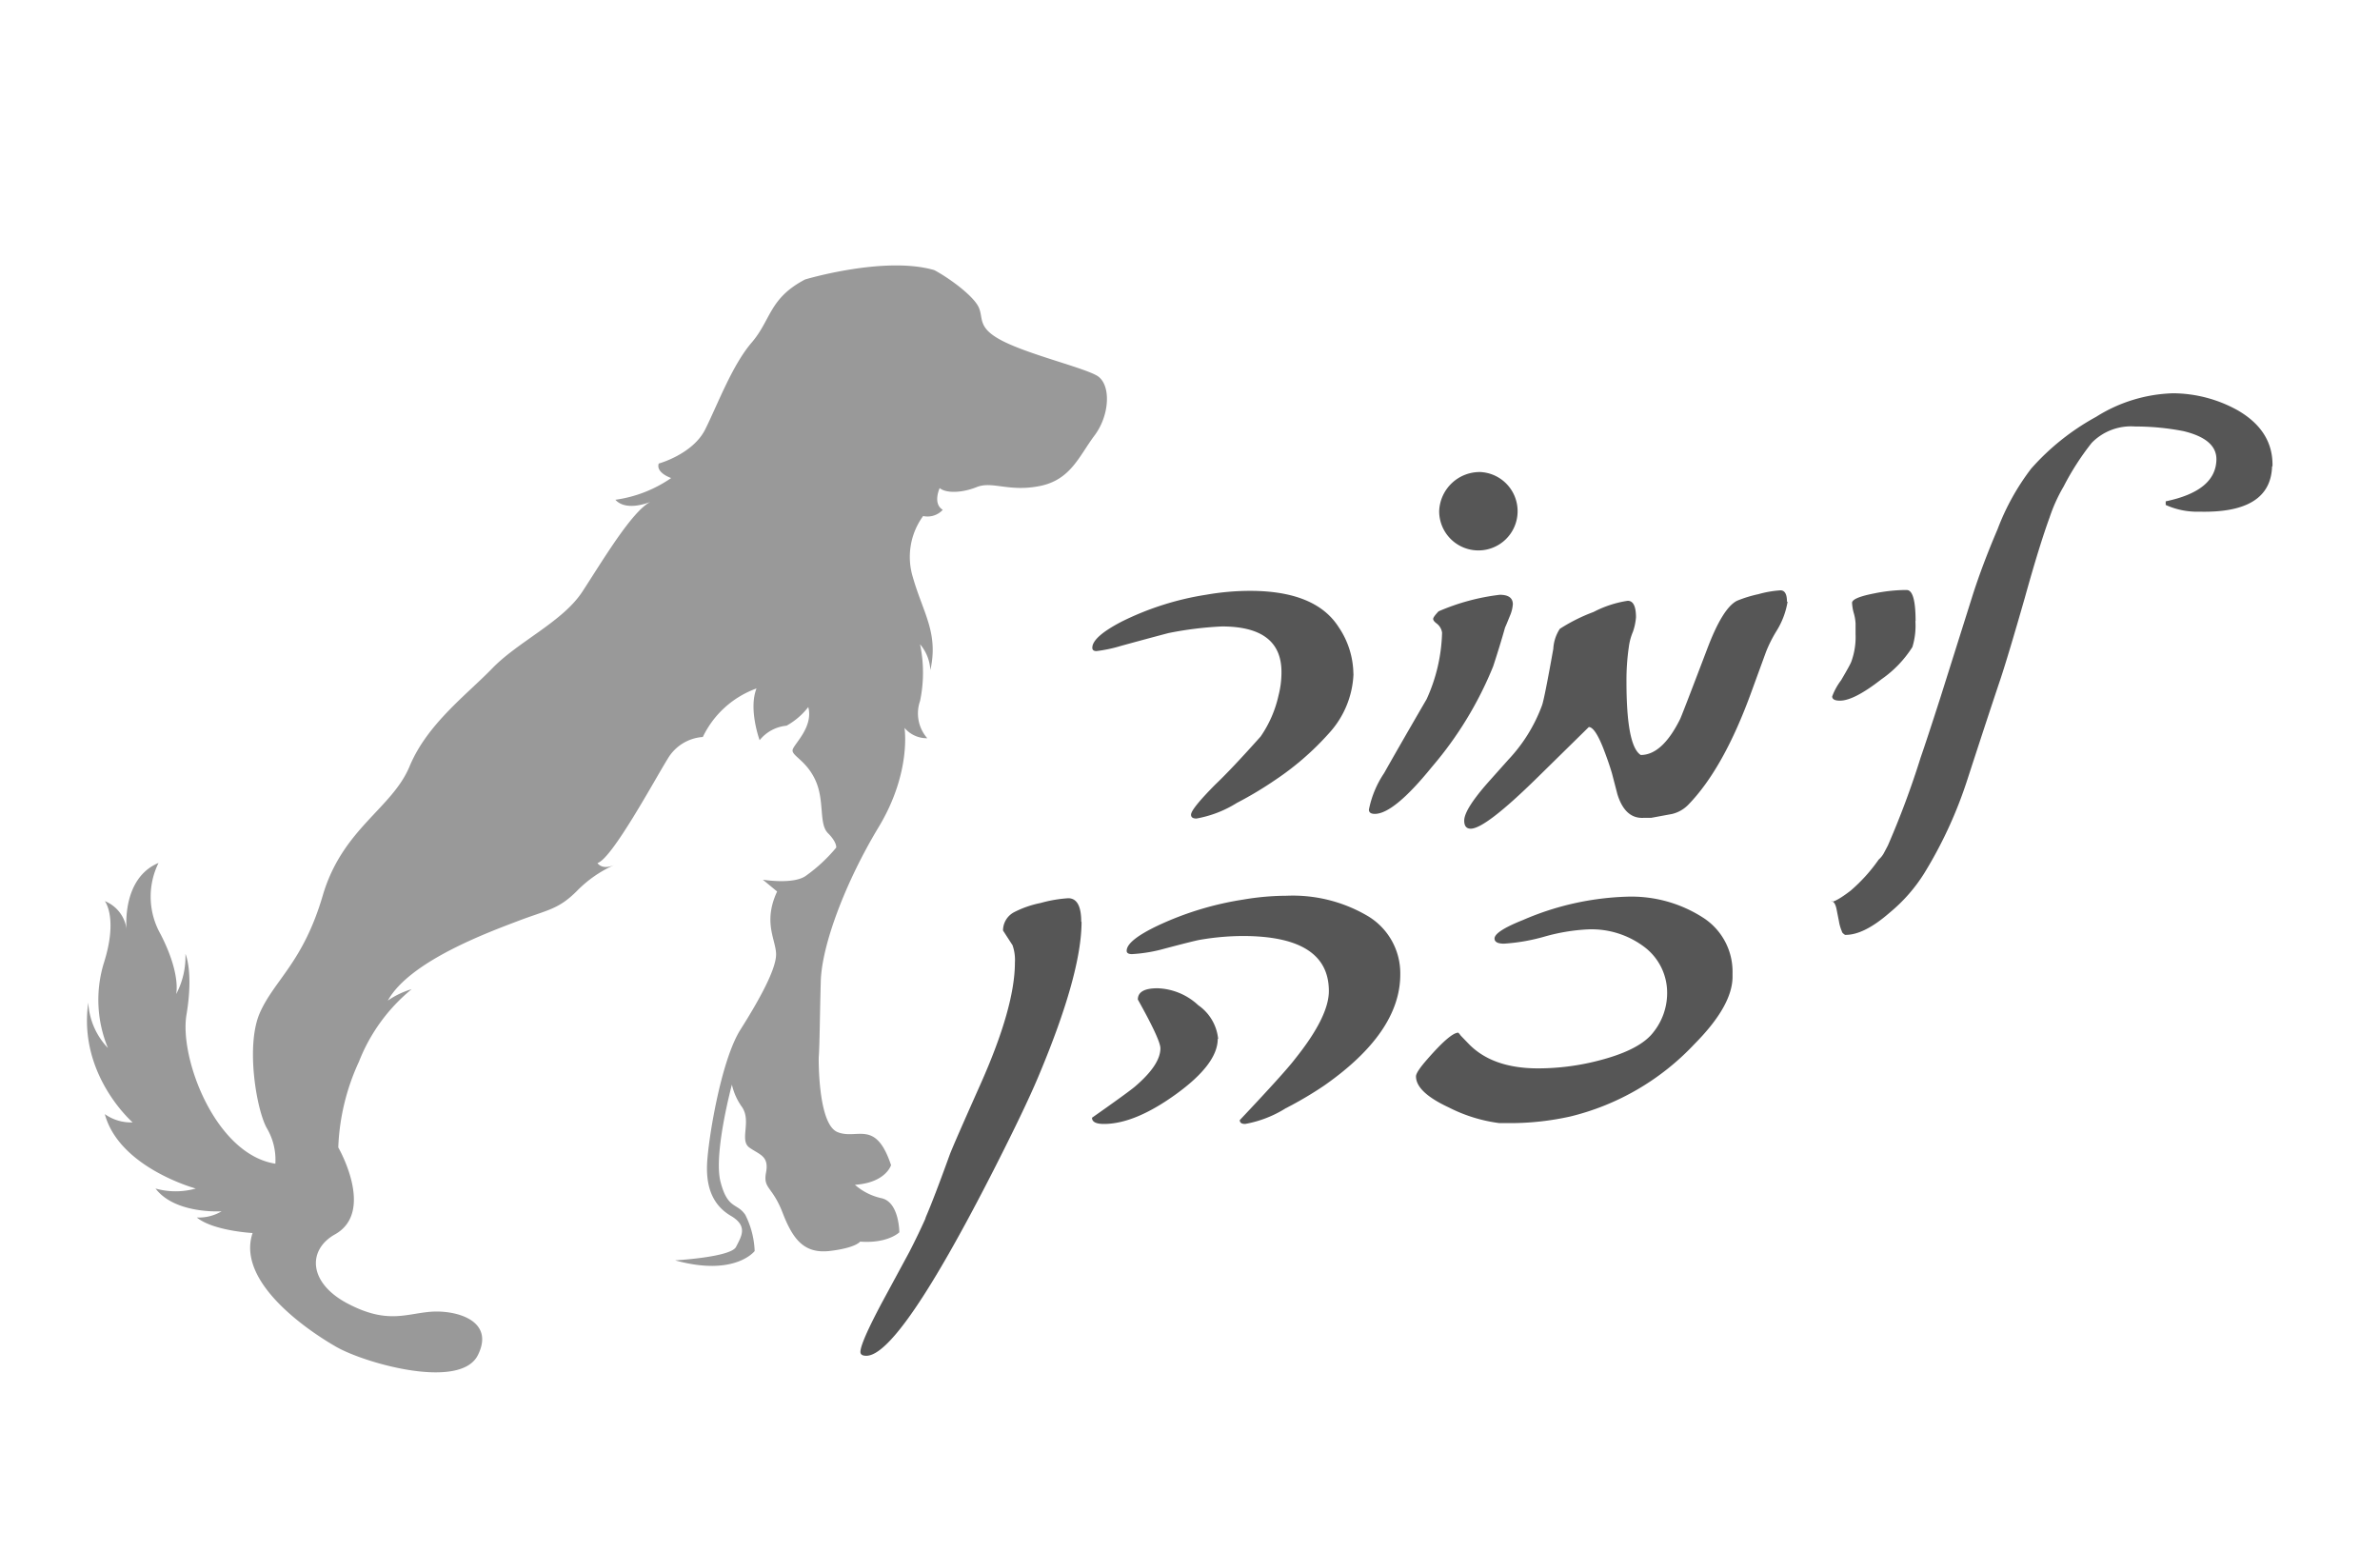
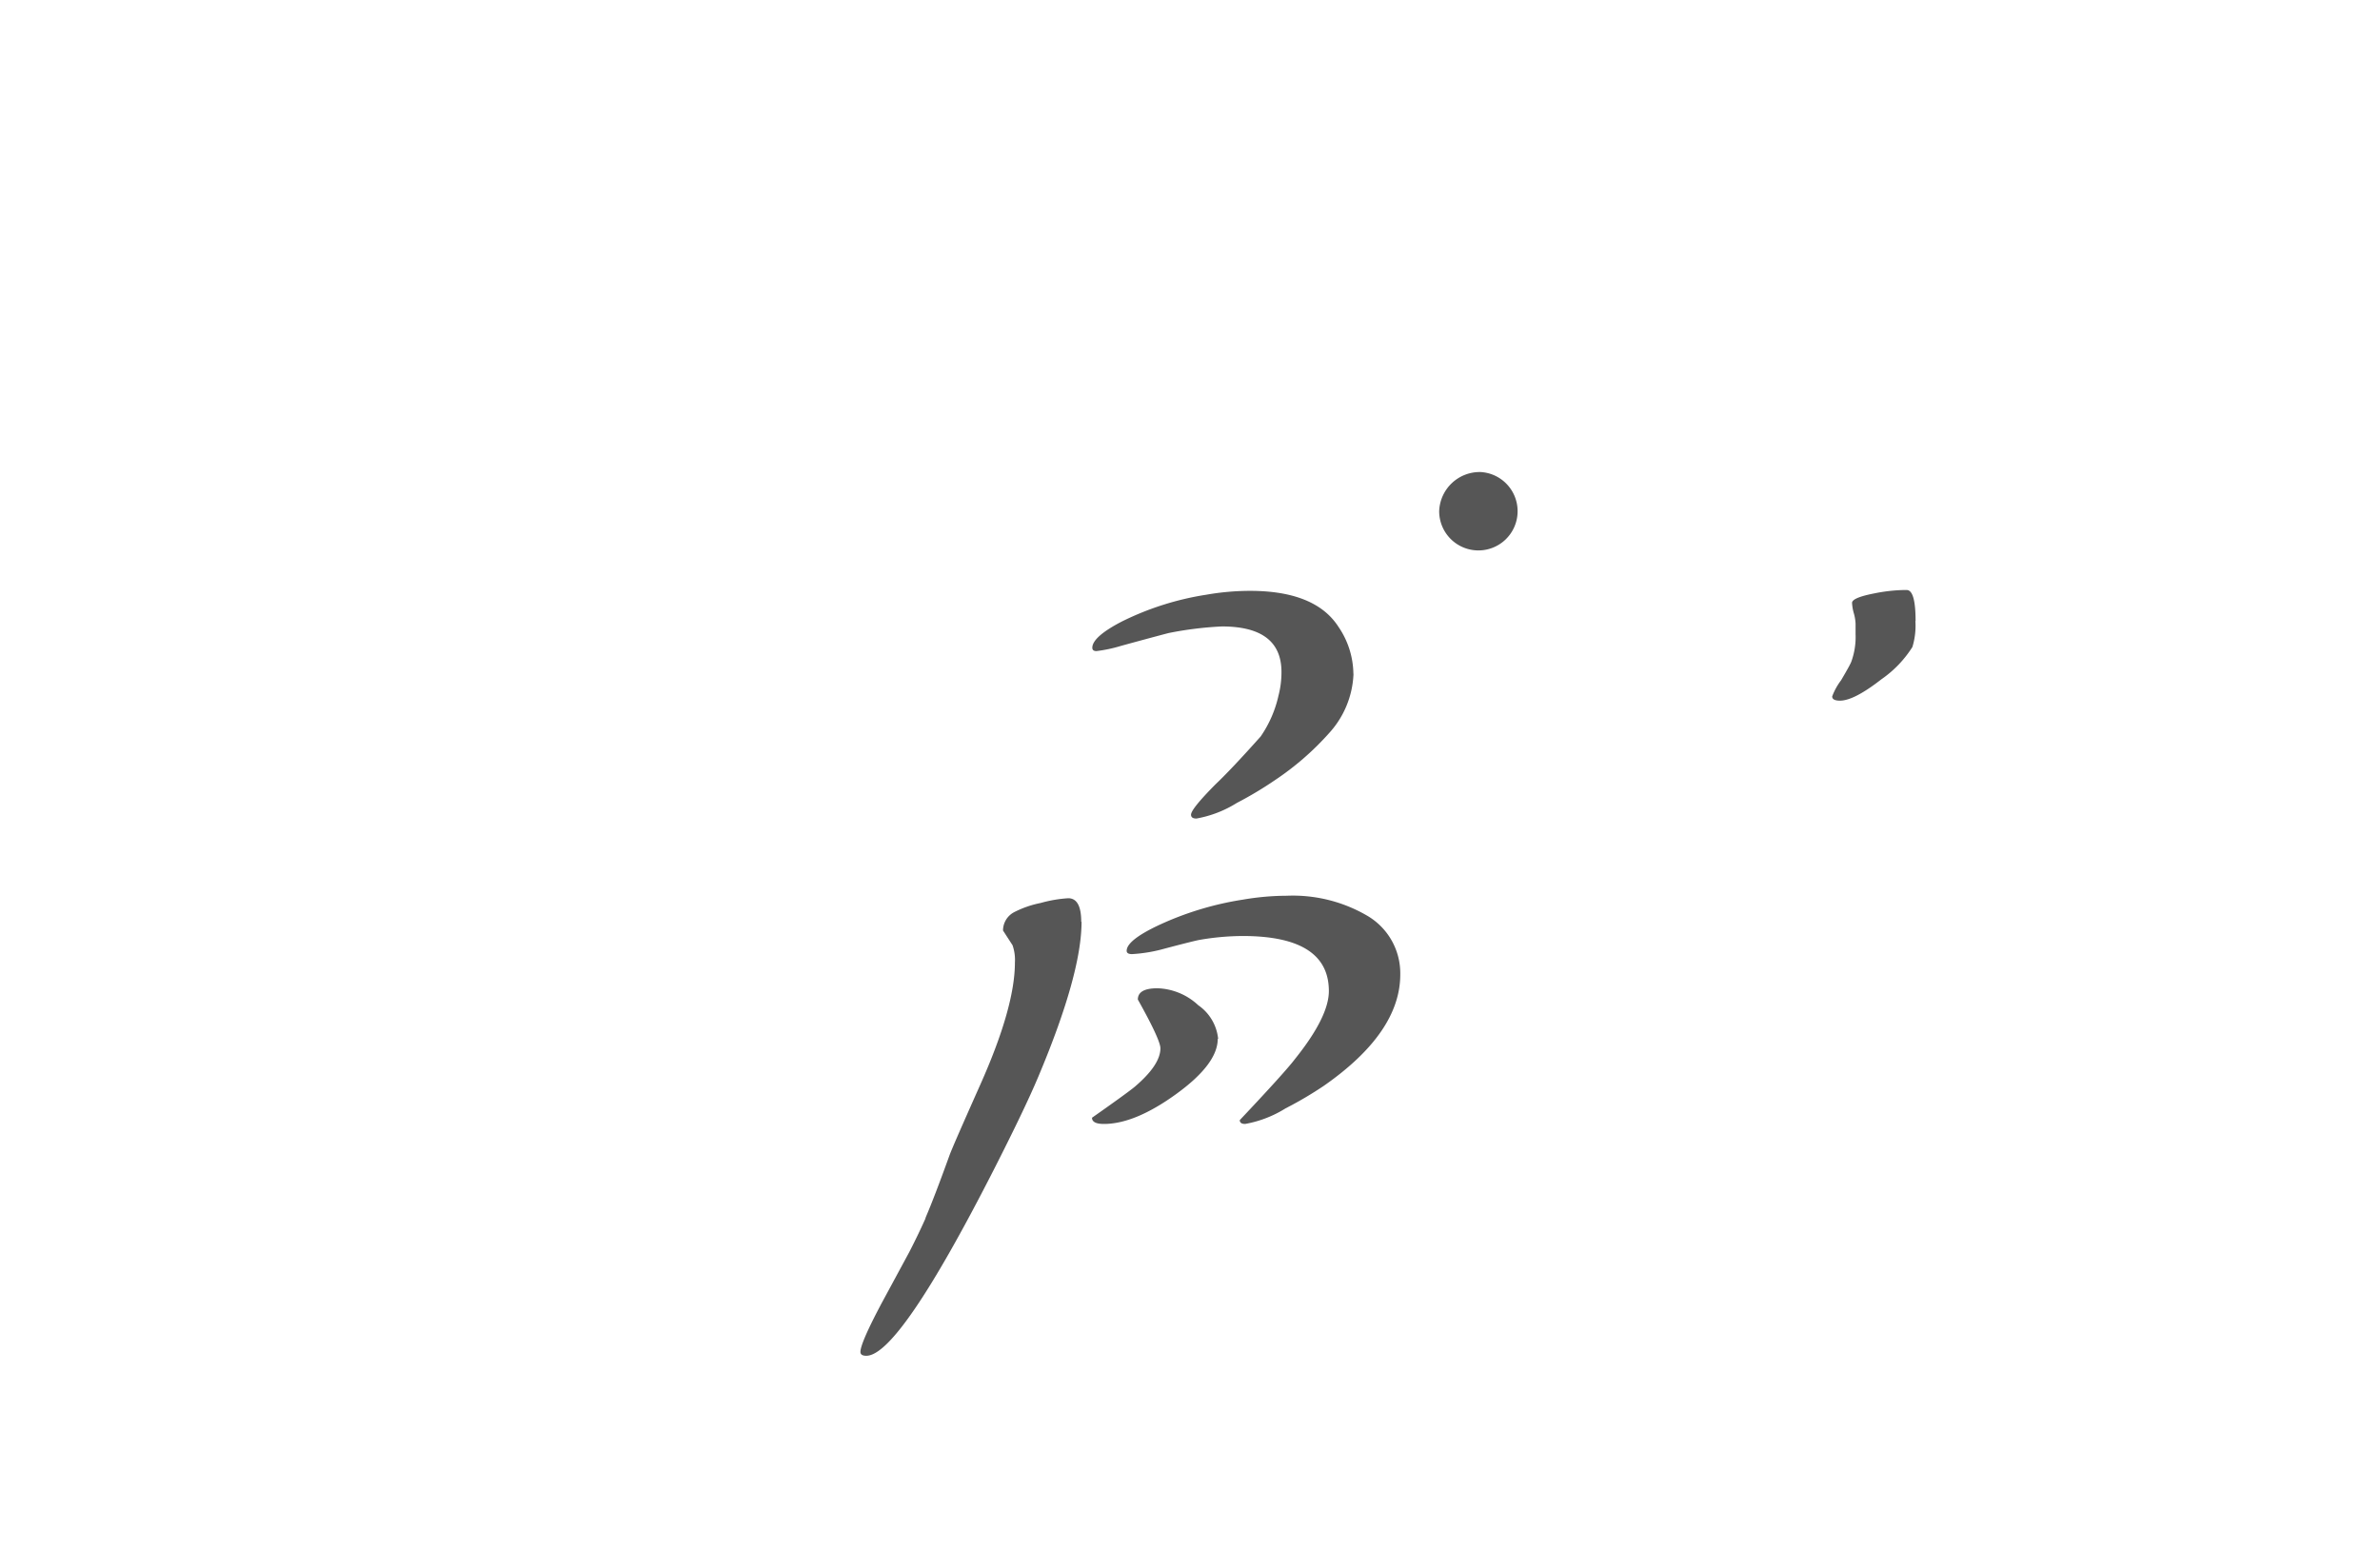
<svg xmlns="http://www.w3.org/2000/svg" viewBox="0 0 230 150">
  <defs>
    <style>.cls-1,.cls-2{fill:#565656;}.cls-2{fill-rule:evenodd;}.cls-3{fill:#999;}</style>
  </defs>
  <title>nano_logo</title>
  <g id="Layer_1" data-name="Layer 1">
-     <path class="cls-1" d="M167.43,94v.37q0,2.8-3.68,6.51a24.34,24.34,0,0,1-12,7,26.78,26.78,0,0,1-5.75.64h-1.09A14.91,14.91,0,0,1,140,107q-3.16-1.47-3.16-3,0-.41,1.09-1.65,2.24-2.57,3-2.57a2.11,2.11,0,0,1,.23.28l.8.83q2.3,2.34,6.67,2.34a23.4,23.4,0,0,0,6.15-.83q3.73-1,5-2.66A6.06,6.06,0,0,0,161.11,96,5.53,5.53,0,0,0,159,91.57a8.46,8.46,0,0,0-5.54-1.77,18.61,18.61,0,0,0-4.17.69,18.47,18.47,0,0,1-3.94.69q-.92,0-.92-.5,0-.69,2.76-1.79a27.25,27.25,0,0,1,10.05-2.25,12.79,12.79,0,0,1,7.3,2A6.19,6.19,0,0,1,167.43,94" />
    <path class="cls-1" d="M117.68,100.38q0,2.42-4,5.32t-7,2.9q-1.15,0-1.15-.6c2.34-1.64,3.72-2.65,4.14-3,1.65-1.41,2.47-2.64,2.47-3.71,0-.54-.73-2.12-2.18-4.71,0-.73.63-1.09,1.9-1.09a6.05,6.05,0,0,1,3.94,1.64,4.5,4.5,0,0,1,1.92,3.25" />
    <path class="cls-1" d="M135.32,94.16q0,5.59-7.35,10.73a35.86,35.86,0,0,1-3.73,2.2,11,11,0,0,1-3.91,1.51q-.52,0-.52-.37,4.37-4.63,5.34-5.91,3.27-4.08,3.27-6.56,0-5.32-8.33-5.32a25,25,0,0,0-4.14.37q-.52.09-3.33.83a14.79,14.79,0,0,1-3.22.55q-.52,0-.52-.32,0-1,3-2.43a30.22,30.22,0,0,1,8.27-2.52,25.35,25.35,0,0,1,4.19-.37,14.25,14.25,0,0,1,7.7,1.88,6.44,6.44,0,0,1,3.28,5.73" />
    <path class="cls-1" d="M104.52,89.06q0,5.06-4.19,15-1.26,3-4.25,8.88Q86.88,131,83.72,131q-.57,0-.57-.37,0-.86,2.07-4.75L87.86,121q.86-1.67,1.55-3.21l.06-.19q.8-1.85,2.3-6,.29-.8,2.93-6.72Q98.08,97.33,98.08,93a4.3,4.3,0,0,0-.23-1.67l-.92-1.42A2,2,0,0,1,98,88.14a9.81,9.81,0,0,1,2.56-.89,12.87,12.87,0,0,1,2.67-.46q1.26,0,1.26,2.28" />
-     <path class="cls-1" d="M219.57,45.05q-.13,4.55-7,4.39a7.41,7.41,0,0,1-3.28-.65v-.35q4.82-1,4.9-4,.06-2-3.17-2.78a24.26,24.26,0,0,0-4.68-.45,5.31,5.31,0,0,0-4.2,1.58A25.73,25.73,0,0,0,199.43,47,15.64,15.64,0,0,0,198.07,50q-1,2.74-2.4,7.78-1.59,5.55-2.35,7.84-1.1,3.26-3.2,9.72a41.75,41.75,0,0,1-4.14,9,15.72,15.72,0,0,1-3.36,3.84q-2.51,2.19-4.32,2.15Q178,90.13,178,90a4.13,4.13,0,0,1-.29-1l-.23-1.16c-.34-1.7-1.43.37,1.36-1.78a16,16,0,0,0,2.71-3,2.33,2.33,0,0,0,.5-.62l.39-.74a84.23,84.23,0,0,0,3.17-8.51q.58-1.66,1.92-5.83l3.1-9.83q.93-2.92,2.41-6.39a23,23,0,0,1,3.25-5.86,23.23,23.23,0,0,1,6.27-5A14.7,14.7,0,0,1,210,38a13,13,0,0,1,6.24,1.64q3.46,2,3.37,5.43" />
    <path class="cls-1" d="M185.1,60a7,7,0,0,1-.29,2.52,10.87,10.87,0,0,1-3,3.12q-2.64,2.06-4,2.06-.75,0-.75-.41a6.12,6.12,0,0,1,.86-1.56q.92-1.56,1-1.83a6.93,6.93,0,0,0,.4-2.61V60.25a4.4,4.4,0,0,0-.17-1,4.38,4.38,0,0,1-.17-1q0-.5,2.18-.92a15.89,15.89,0,0,1,2.76-.32h.34q.86,0,.86,3" />
-     <path class="cls-1" d="M172.75,58.14A7.75,7.75,0,0,1,171.66,61a12.79,12.79,0,0,0-1,2l-1.38,3.78q-2.7,7.47-6.15,11a3.22,3.22,0,0,1-1.55.87l-2,.37-.69,0q-1.84.14-2.59-2.29l-.52-2q-.29-1-.86-2.48-.8-2-1.38-2l-5,4.91q-5,4.91-6.41,4.91-.63,0-.63-.78,0-1.1,2.41-3.81l1.84-2.06a15.42,15.42,0,0,0,3.27-5.27q.23-.64,1.09-5.46a3.89,3.89,0,0,1,.63-1.93A16.84,16.84,0,0,1,154,59.13a10.58,10.58,0,0,1,3.3-1.08q.8,0,.8,1.6a5.6,5.6,0,0,1-.29,1.38,5.56,5.56,0,0,0-.4,1.47,22.19,22.19,0,0,0-.23,3.39q0,6.19,1.38,7.06,2.07,0,3.79-3.44.11-.18,2.64-6.83,1.49-3.94,2.87-4.63a12.15,12.15,0,0,1,2.07-.64,10.37,10.37,0,0,1,2.13-.37q.63,0,.63,1.1" />
-     <path class="cls-1" d="M146.2,58.37a3.42,3.42,0,0,1-.29,1.15q-.4,1-.46,1.1-.46,1.65-1.15,3.76a35.29,35.29,0,0,1-5.92,9.72q-3.68,4.54-5.52,4.54-.57,0-.57-.41a9.69,9.69,0,0,1,1.47-3.53q1.47-2.61,4.11-7.15a16.42,16.42,0,0,0,1.49-6.42,1.35,1.35,0,0,0-.57-.92q-.29-.23-.29-.41t.52-.73a21.09,21.09,0,0,1,5.92-1.6q1.26,0,1.26.92" />
    <path class="cls-1" d="M130.8,65.11a9,9,0,0,1-2.36,5.73,27.2,27.2,0,0,1-5.23,4.54,35.63,35.63,0,0,1-3.68,2.2,11,11,0,0,1-3.91,1.51q-.52,0-.52-.37,0-.55,2.36-2.93,1.55-1.47,4.37-4.63a11.24,11.24,0,0,0,1.72-3.94,9,9,0,0,0,.29-2.29q0-4.4-5.75-4.4a34.1,34.1,0,0,0-5.17.64s-1.57.41-4.6,1.24a13.61,13.61,0,0,1-2.36.5q-.4,0-.4-.32,0-1.05,2.82-2.52a27.94,27.94,0,0,1,8.22-2.61,24.65,24.65,0,0,1,4.19-.37q6.32,0,8.56,3.48a8.2,8.2,0,0,1,1.44,4.54" />
    <path class="cls-2" d="M143.08,45.61a3.79,3.79,0,1,1-4,3.79,3.92,3.92,0,0,1,4-3.79" />
-     <path class="cls-3" d="M77.81,27s7.69-2.3,12.48-.9c1.5.8,3.79,2.5,4.29,3.59s-.2,2,2.4,3.3,7.59,2.5,9,3.29,1.3,3.79-.2,5.79-2.3,4.29-5.29,4.89-4.59-.5-6.09.1-3,.6-3.59.1c0,0-.7,1.5.3,2.1a2,2,0,0,1-1.9.6,6.71,6.71,0,0,0-1,5.89c1,3.5,2.5,5.39,1.7,9a4.2,4.2,0,0,0-1-2.5,13.25,13.25,0,0,1,0,5.49,3.64,3.64,0,0,0,.7,3.59,2.82,2.82,0,0,1-2.2-1s.7,4.29-2.5,9.59-5.49,11.38-5.59,14.88-.1,6-.2,7.39c0,0-.1,6.39,1.8,7.19s3.69-1.3,5.19,3.2c0,0-.5,1.7-3.49,1.9a5.75,5.75,0,0,0,2.59,1.3c1.7.4,1.7,3.29,1.7,3.29s-1.1,1.1-3.79.9c0,0-.4.6-2.9.9s-3.59-1.1-4.59-3.69-1.9-2.3-1.6-3.89-.6-1.7-1.6-2.4.2-2.5-.7-3.89a6,6,0,0,1-1-2.2s-1.8,6.69-1.1,9.39,1.6,2,2.4,3.2a8.49,8.49,0,0,1,.9,3.49s-1.9,2.5-7.69.9c0,0,5.39-.3,5.89-1.3s1.2-2-.5-3-2.4-2.69-2.3-5,1.33-10,3.23-13S75,93.62,75,92.22s-1.3-3.08.1-6.08L73.72,85s3,.5,4.19-.4a15.38,15.38,0,0,0,2.9-2.7s.1-.5-.8-1.4-.3-3.1-1.2-5.09-2.4-2.4-2.2-3,2-2.2,1.5-4.09a6.9,6.9,0,0,1-2.1,1.8,3.79,3.79,0,0,0-2.6,1.4s-1.1-3-.3-5a9.22,9.22,0,0,0-5.19,4.69,4.28,4.28,0,0,0-3.39,2.1c-1.3,2.1-5.39,9.68-6.79,10.08,0,0,.4.7,1.6.2a11.65,11.65,0,0,0-3.59,2.5c-1.8,1.8-2.8,1.8-5.69,2.9s-10.48,3.89-12.58,7.69a8,8,0,0,1,2.3-1.1,17.09,17.09,0,0,0-5.09,7,21.61,21.61,0,0,0-2,8.29s3.59,6.19-.3,8.39c-2.7,1.5-2.6,4.69,1.2,6.69s5.59,1,8,.8,6.29.8,4.59,4.19-10.88.8-13.68-.8-9.68-6.29-8.09-11c0,0-3.79-.2-5.39-1.5a4.35,4.35,0,0,0,2.4-.6s-4.49.3-6.39-2.2a7.21,7.21,0,0,0,3.89,0s-7.39-2-8.79-7.19a4.36,4.36,0,0,0,2.69.8s-5.29-4.59-4.29-11.58a6.87,6.87,0,0,0,1.9,4.39,12.14,12.14,0,0,1-.4-8.19c1.4-4.39.1-6,.1-6a3.39,3.39,0,0,1,2.1,2.7s-.5-4.89,3.09-6.39a7.36,7.36,0,0,0,.2,6.89c2,3.89,1.5,5.79,1.5,5.79a7.73,7.73,0,0,0,.9-3.89s.8,1.7.1,5.89,2.8,13.48,8.59,14.38a6,6,0,0,0-.8-3.39c-1-1.7-2.1-8-.7-11.18S29.29,93,31.19,86.53s6.69-8.39,8.39-12.48,5.49-6.89,8-9.48,6.79-4.49,8.69-7.39,4.79-7.79,6.59-8.69c0,0-2.3,1-3.39-.2a12.51,12.51,0,0,0,5.39-2.1s-1.5-.5-1.2-1.4c0,0,3.29-.9,4.49-3.3s2.6-6.19,4.49-8.39S74.32,28.82,77.81,27Z" />
  </g>
</svg>